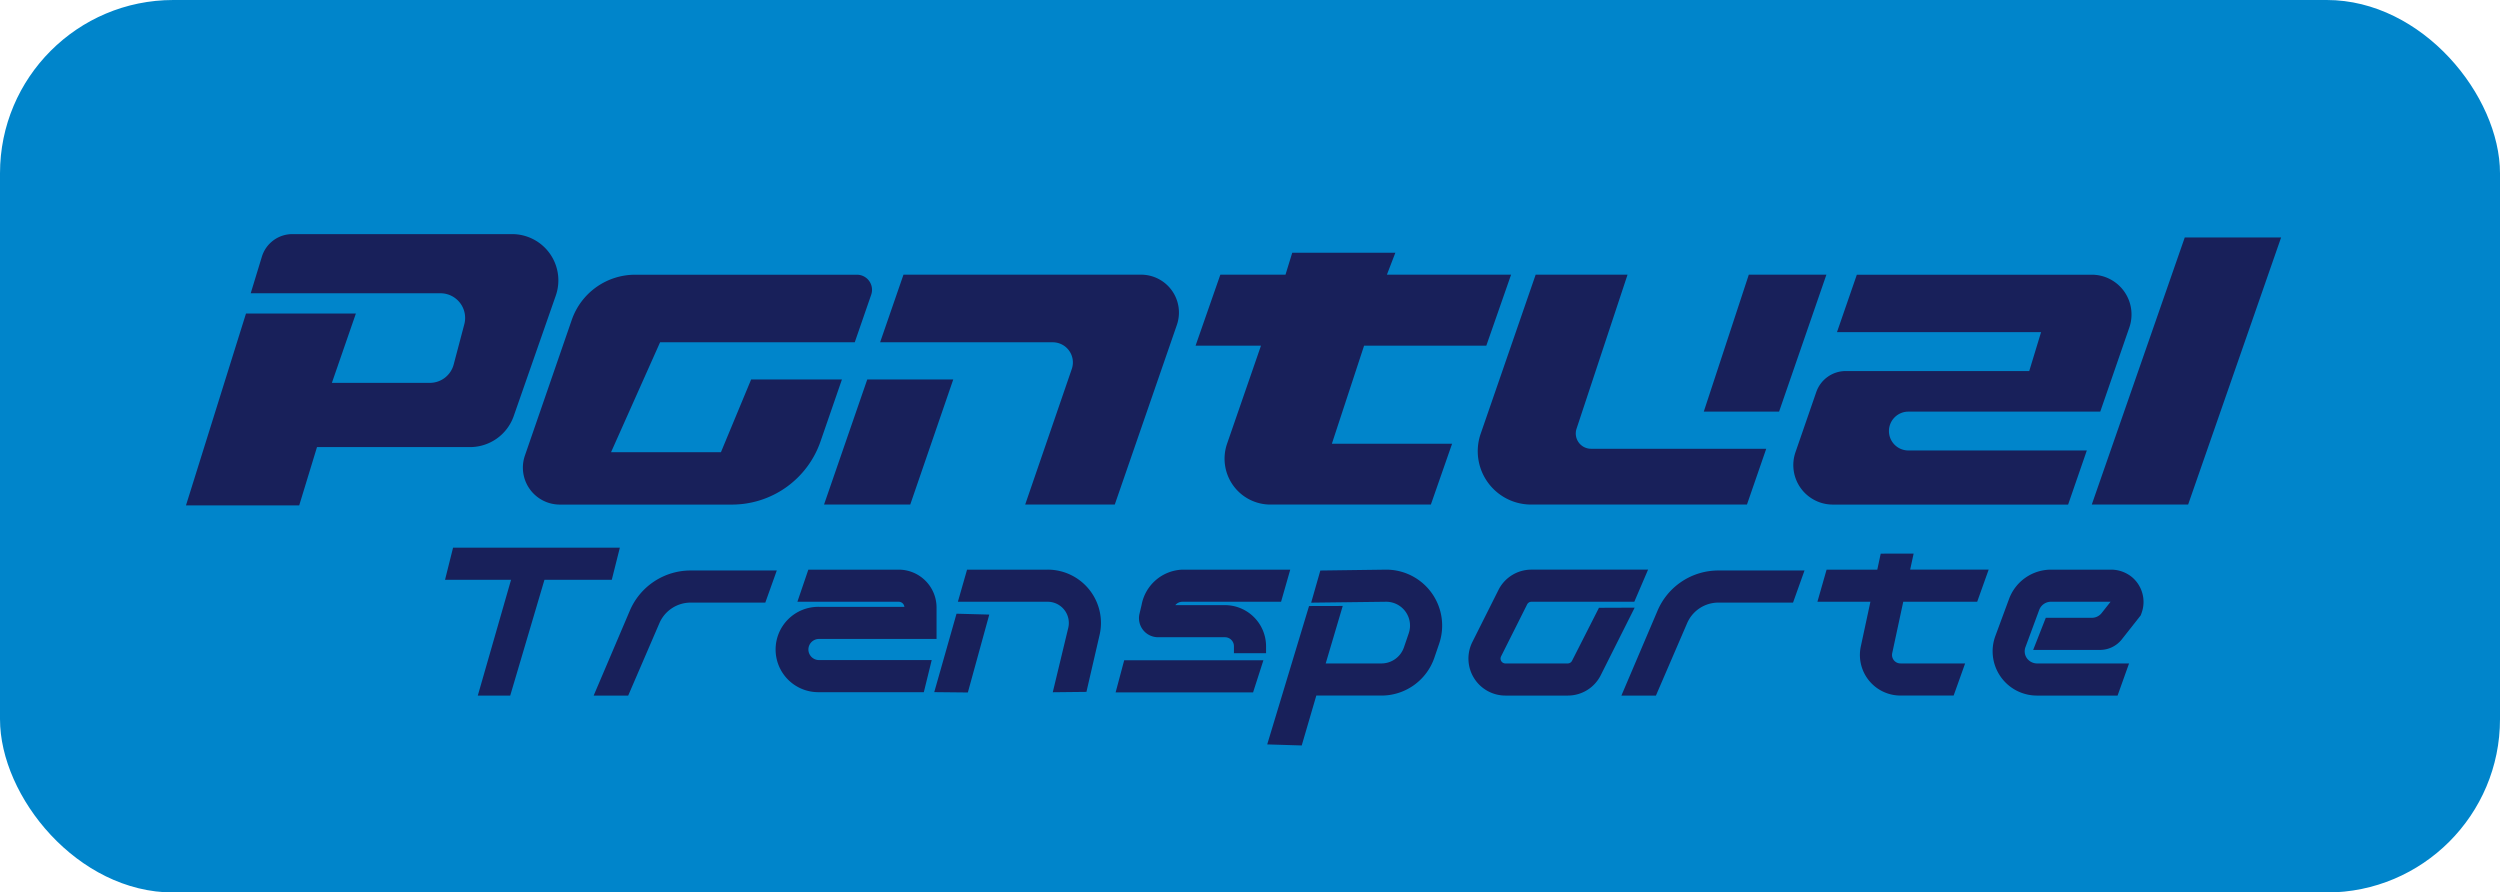
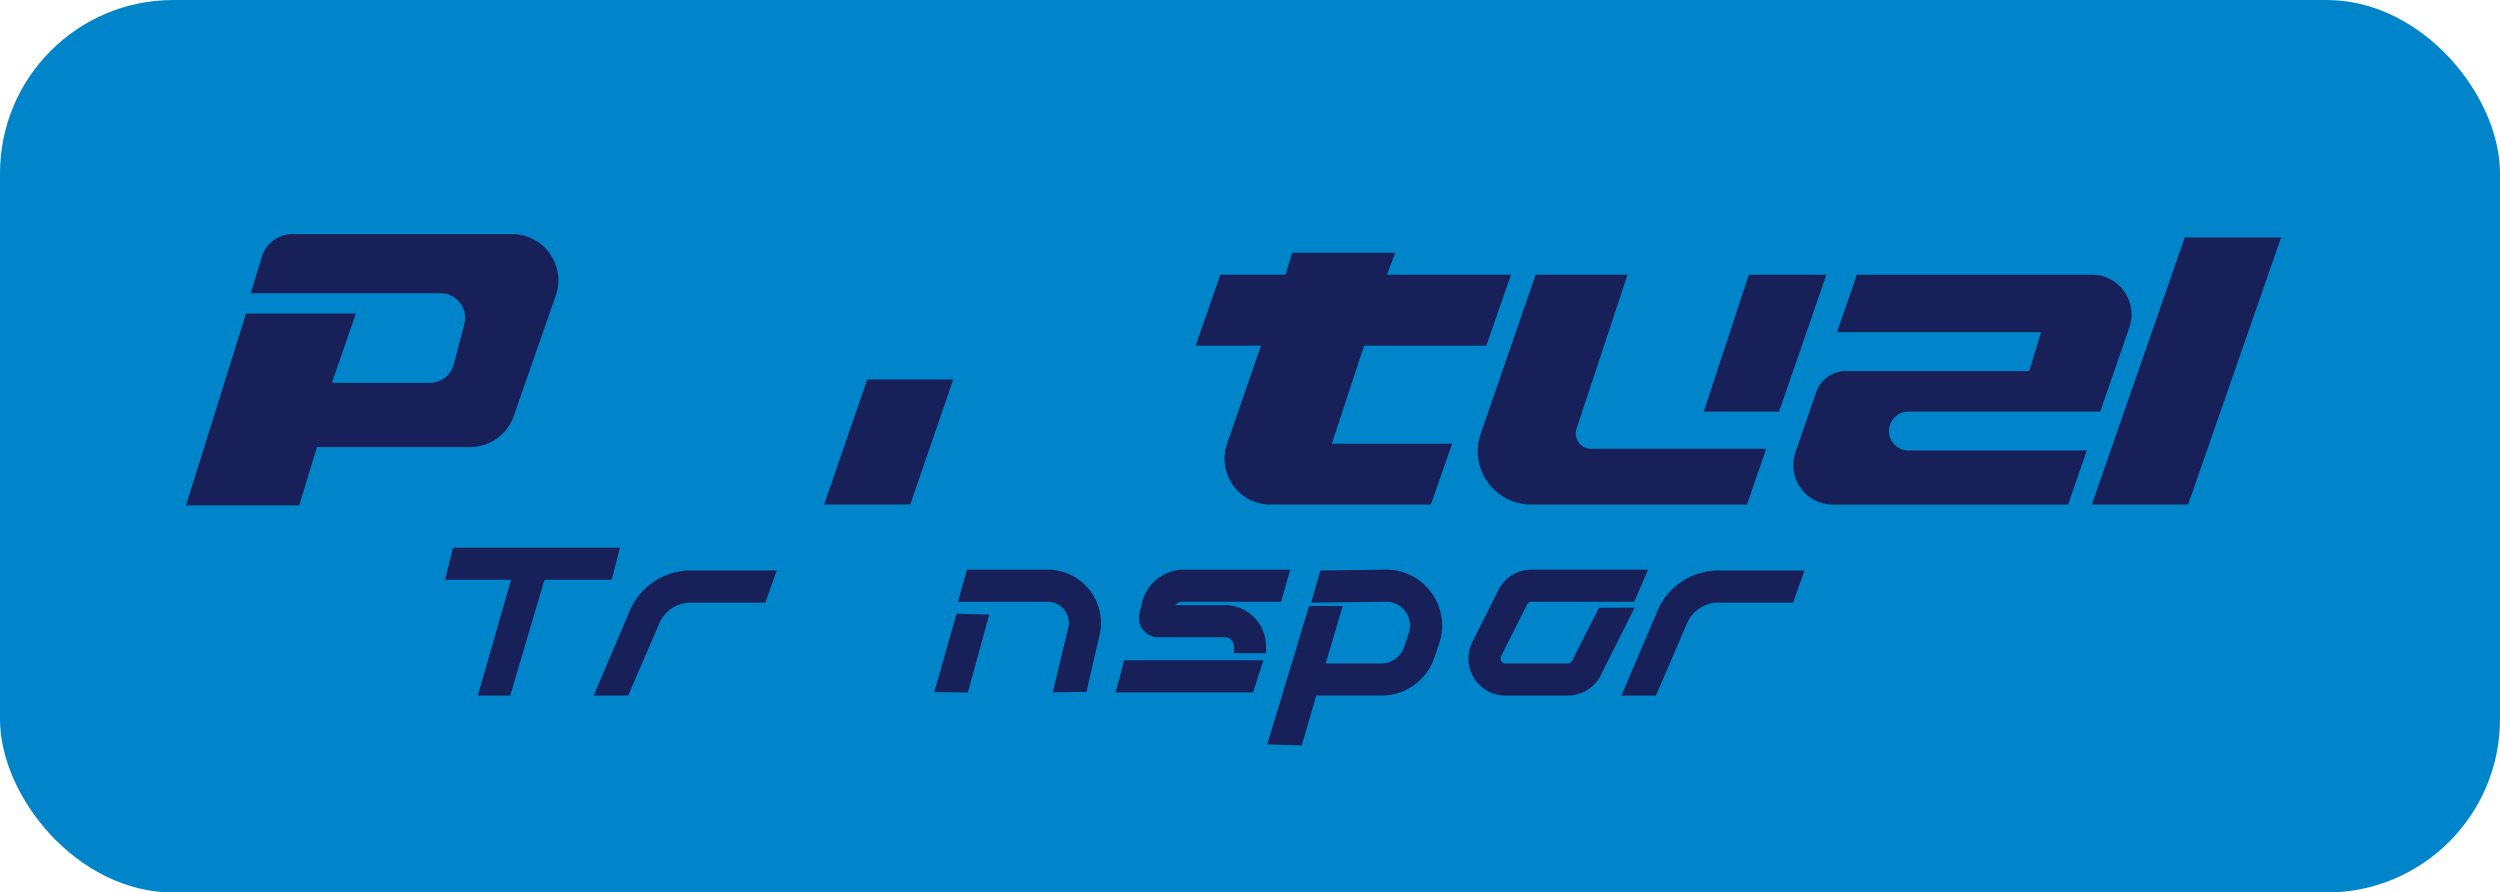
<svg xmlns="http://www.w3.org/2000/svg" width="448.182" height="160" viewBox="0 0 448.182 160">
  <g id="pontual" transform="translate(-6534 -1206.211)">
    <rect id="Retângulo_524" data-name="Retângulo 524" width="448.182" height="160" rx="31.071" transform="translate(6534 1206.211)" fill="#0085cb" />
    <path id="Caminho_4566" data-name="Caminho 4566" d="M6643.8,1272.006l-7.54,21.594a8.3,8.3,0,0,1-7.831,5.56h-27.436l-3.19,10.455h-20.3l10.758-34.394h19.7l-4.3,12.424h17.561a4.42,4.42,0,0,0,4.276-3.294l1.905-7.215a4.42,4.42,0,0,0-4.276-5.551H6589.11l2-6.555a5.716,5.716,0,0,1,5.473-4.051h39.384A8.293,8.293,0,0,1,6643.8,1272.006Z" transform="translate(-10.164 -12.798)" fill="#18205a" />
    <path id="Caminho_4567" data-name="Caminho 4567" d="M6734.522,1294.986h15.416l-7.709,22.424h-15.455Z" transform="translate(-45.046 -20.745)" fill="#18205a" />
-     <path id="Caminho_4568" data-name="Caminho 4568" d="M6718.764,1274.06l-2.949,8.53h-34.9l-8.788,19.7h19.7l5.412-13.03h16.276l-3.839,11.109a16.8,16.8,0,0,1-15.879,11.316h-30.852a6.626,6.626,0,0,1-6.261-8.791l8.4-24.318a12.031,12.031,0,0,1,11.373-8.1h39.749A2.706,2.706,0,0,1,6718.764,1274.06Z" transform="translate(-28.581 -15.016)" fill="#18205a" />
    <path id="Caminho_4569" data-name="Caminho 4569" d="M6931.417,1301.681l-3.455,10h-38.694a9.567,9.567,0,0,1-9.042-12.691l9.857-28.521h16.472l-9.141,27.611a2.741,2.741,0,0,0,2.6,3.6Z" transform="translate(-80.781 -15.016)" fill="#18205a" />
    <path id="Caminho_4570" data-name="Caminho 4570" d="M6954.562,1270.469l-8.481,24.545h-13.5l8.07-24.545Z" transform="translate(-93.138 -15.016)" fill="#18205a" />
    <path id="Caminho_4571" data-name="Caminho 4571" d="M6843.9,1281.995l-5.773,17.576h21.551l-3.806,10.909h-28.76a8.224,8.224,0,0,1-7.773-10.909h0l6.077-17.576H6813.69l4.442-12.727h11.679l1.212-3.94h18.485l-1.516,3.94h22.261l-4.442,12.727Z" transform="translate(-65.357 -13.814)" fill="#18205a" />
    <path id="Caminho_4572" data-name="Caminho 4572" d="M6970.668,1298.5h0a3.485,3.485,0,0,0,3.485,3.484h31.989l-3.353,9.7h-42.182a7.081,7.081,0,0,1-6.693-9.394l3.724-10.773a5.6,5.6,0,0,1,5.293-3.772h32.888l2.122-6.97h-36.59l3.561-10.3h42.114a7.129,7.129,0,0,1,6.738,9.459l-5.213,15.087h-34.4A3.485,3.485,0,0,0,6970.668,1298.5Z" transform="translate(-98.032 -15.016)" fill="#18205a" />
    <path id="Caminho_4573" data-name="Caminho 4573" d="M7040.622,1309.648h-17.273l16.667-47.879h17.273Z" transform="translate(-114.349 -12.983)" fill="#18205a" />
-     <path id="Caminho_4574" data-name="Caminho 4574" d="M6786.673,1270.469h-42.591l-4.188,12.121h30.952a3.609,3.609,0,0,1,3.412,4.779l-.648,1.888-7.709,22.424h16.061l11.13-32.2A6.79,6.79,0,0,0,6786.673,1270.469Z" transform="translate(-48.113 -15.016)" fill="#18205a" />
    <g id="Grupo_770" data-name="Grupo 770" transform="translate(6613.787 1304.393)">
      <path id="Caminho_4575" data-name="Caminho 4575" d="M6669.451,1334.332h-29.9l-1.44,5.757h11.837l-5.963,20.758h5.814l6.138-20.758h12.069Z" transform="translate(-6638.116 -1334.332)" fill="#18205a" />
      <path id="Caminho_4576" data-name="Caminho 4576" d="M6690.277,1339.67a11.843,11.843,0,0,0-10.933,7.252l-6.461,15.172h6.19l5.574-12.932a6.1,6.1,0,0,1,5.63-3.734h13.377l2.057-5.757Z" transform="translate(-6646.241 -1335.579)" fill="#18205a" />
      <path id="Caminho_4577" data-name="Caminho 4577" d="M6919.767,1346.922l-6.46,15.172h6.19l5.574-12.932a6.1,6.1,0,0,1,5.629-3.735h13.377l2.057-5.757H6930.7A11.845,11.845,0,0,0,6919.767,1346.922Z" transform="translate(-6702.421 -1335.579)" fill="#18205a" />
-       <path id="Caminho_4578" data-name="Caminho 4578" d="M6721.36,1353.79a1.9,1.9,0,0,1,1.894-1.893h21.08v-5.64a6.792,6.792,0,0,0-6.784-6.784h-16.2l-1.963,5.757h18.164a1.028,1.028,0,0,1,1.02.91h-15.315a7.651,7.651,0,1,0,0,15.3h18.795l1.415-5.757h-20.209A1.9,1.9,0,0,1,6721.36,1353.79Z" transform="translate(-6656.223 -1335.533)" fill="#18205a" />
      <path id="Caminho_4579" data-name="Caminho 4579" d="M6752.556,1363.84l6.024.062,3.841-13.965-5.87-.159Z" transform="translate(-6664.859 -1337.941)" fill="#18205a" />
      <path id="Caminho_4580" data-name="Caminho 4580" d="M6774.18,1339.472h-14.449l-1.645,5.757h16.094a3.8,3.8,0,0,1,3.7,4.647l-2.785,11.576,6.036-.065,2.358-10.209a9.556,9.556,0,0,0-9.311-11.707Z" transform="translate(-6666.15 -1335.533)" fill="#18205a" />
      <path id="Caminho_4581" data-name="Caminho 4581" d="M6815.861,1345.835h-8.894a1.649,1.649,0,0,1,1.272-.606h17.685l1.645-5.757h-19.33a7.729,7.729,0,0,0-7.32,6.328l-.376,1.589a3.417,3.417,0,0,0,3.325,4.2h11.993a1.616,1.616,0,0,1,1.614,1.614v1.253h5.758v-1.253A7.38,7.38,0,0,0,6815.861,1345.835Z" transform="translate(-6676.05 -1335.533)" fill="#18205a" />
      <path id="Caminho_4582" data-name="Caminho 4582" d="M6794.987,1366.434h24.643l1.85-5.757h-24.955Z" transform="translate(-6674.774 -1340.488)" fill="#18205a" />
      <path id="Caminho_4583" data-name="Caminho 4583" d="M6851.773,1339.472l-11.8.159-1.646,5.762,13.45-.164a4.273,4.273,0,0,1,4.044,5.655l-.859,2.514a4.273,4.273,0,0,1-4.044,2.891h-9.983l3.052-10.306-6.038.015-7.5,24.806,6.186.189,2.617-8.946h11.67a10.031,10.031,0,0,0,9.492-6.786l.859-2.514a10.031,10.031,0,0,0-9.493-13.275Z" transform="translate(-6683.059 -1335.533)" fill="#18205a" />
      <path id="Caminho_4584" data-name="Caminho 4584" d="M6900.922,1346.311l-4.826,9.5a.871.871,0,0,1-.78.479h-11.162a.874.874,0,0,1-.782-1.267l4.671-9.312a.871.871,0,0,1,.781-.483h18.436l2.466-5.757h-20.9a6.6,6.6,0,0,0-5.927,3.659h0l-4.67,9.312a6.632,6.632,0,0,0,5.928,9.606h11.162a6.6,6.6,0,0,0,5.915-3.632l6.088-12.13Z" transform="translate(-6694.059 -1335.533)" fill="#18205a" />
-       <path id="Caminho_4585" data-name="Caminho 4585" d="M6976.412,1335.713l-5.9.012-.615,2.868h-9.088l-1.645,5.757h9.5l-1.722,8.016a7.277,7.277,0,0,0,7.113,8.8h9.53l2.056-5.758h-11.586a1.518,1.518,0,0,1-1.483-1.837l1.98-9.224h13.256l2.056-5.757h-14.075Z" transform="translate(-6713.137 -1334.654)" fill="#18205a" />
-       <path id="Caminho_4586" data-name="Caminho 4586" d="M7025.177,1340.847a5.928,5.928,0,0,0-3.856-1.375h-10.705a8.036,8.036,0,0,0-7.509,5.23l-2.459,6.653a7.939,7.939,0,0,0,7.447,10.693h14.459l2.057-5.757h-16.417a2.284,2.284,0,0,1-1.9-.941,2.157,2.157,0,0,1-.251-2l2.459-6.653a2.256,2.256,0,0,1,2.108-1.469H7021.3l-1.6,2.024a2.231,2.231,0,0,1-1.761.855h-8.256l-2.261,5.757h11.966a4.983,4.983,0,0,0,3.938-1.91l3.38-4.29.158-.435A5.821,5.821,0,0,0,7025.177,1340.847Z" transform="translate(-6722.717 -1335.533)" fill="#18205a" />
    </g>
  </g>
</svg>